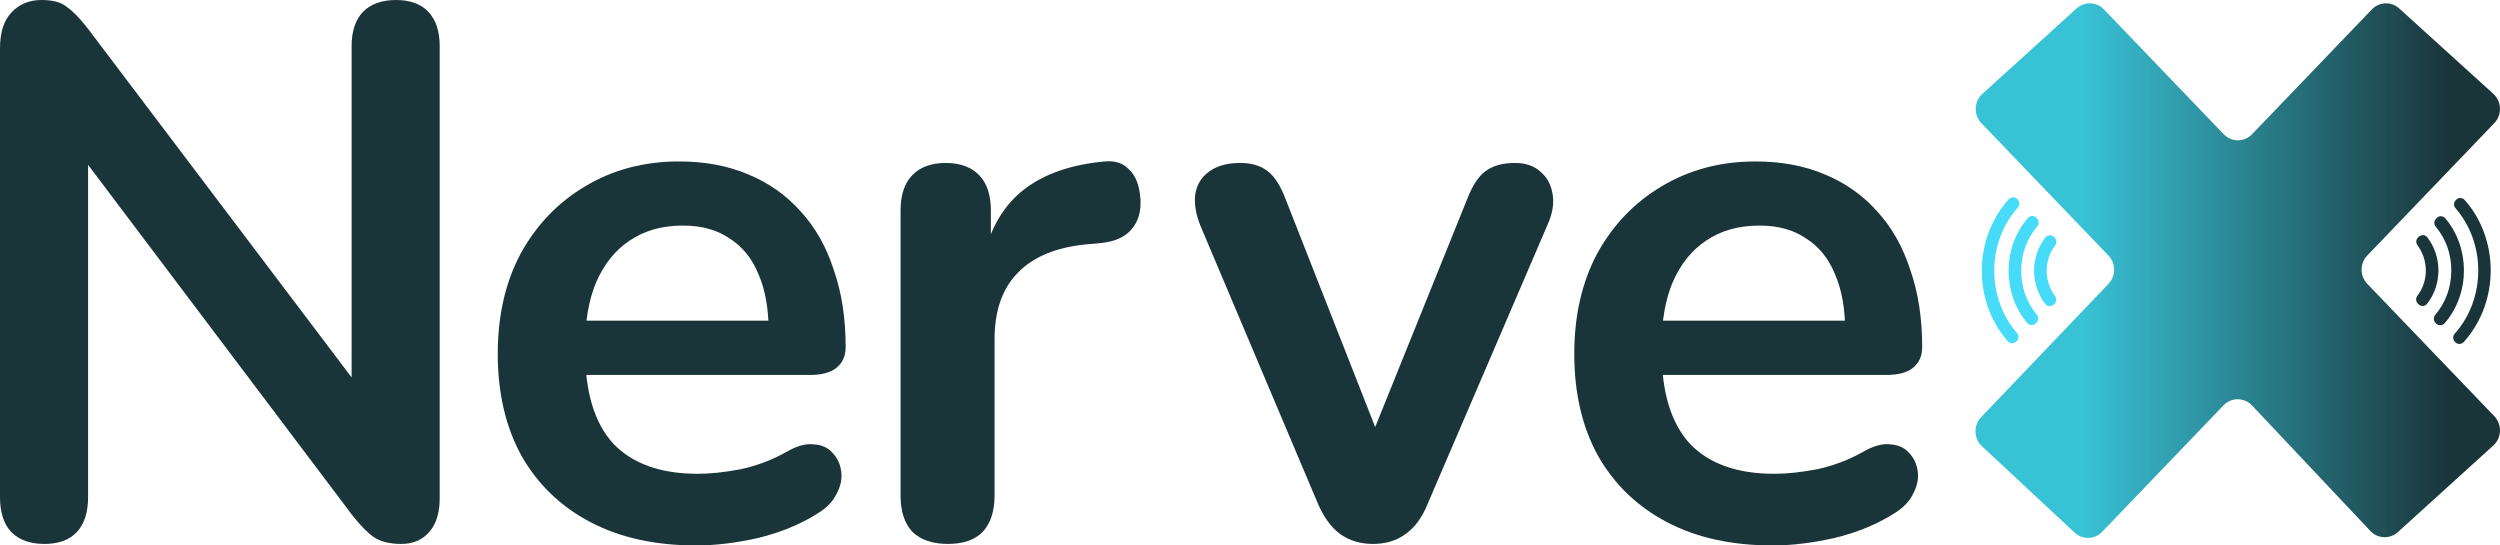
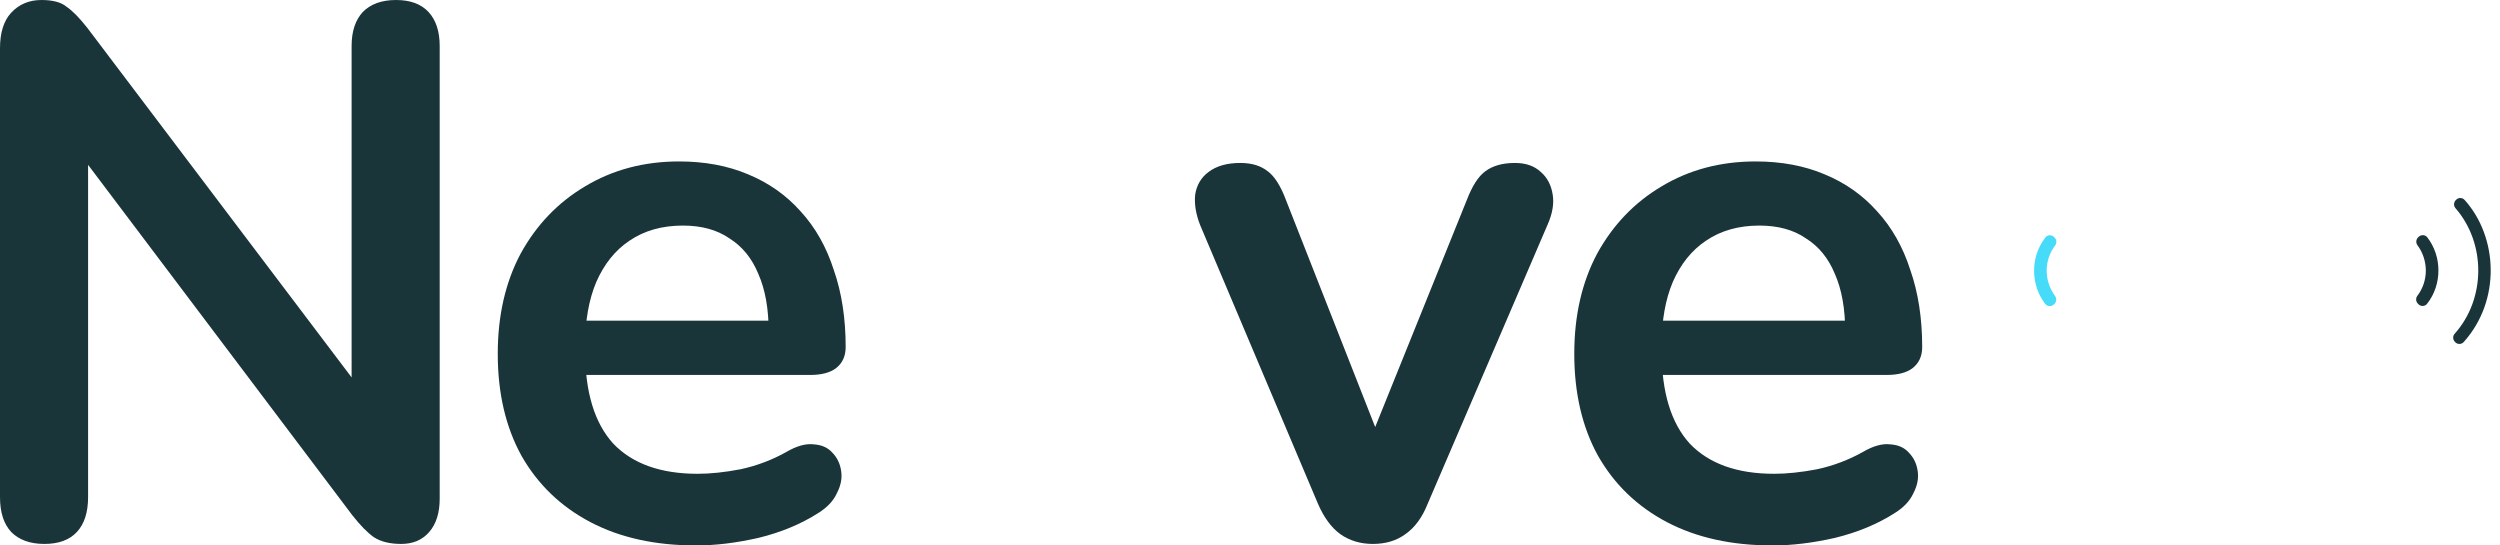
<svg xmlns="http://www.w3.org/2000/svg" width="165" height="36" viewBox="0 0 165 36" fill="none">
  <path d="M2.931 35.9C1.987 35.9 1.254 35.635 0.733 35.104C0.244 34.573 0 33.809 0 32.813V3.187C0 2.158 0.244 1.378 0.733 0.846C1.254 0.282 1.922 0 2.736 0C3.485 0 4.039 0.149 4.397 0.448C4.788 0.714 5.244 1.178 5.765 1.842L24.477 26.589H23.206V3.037C23.206 2.075 23.451 1.328 23.939 0.797C24.46 0.266 25.193 0 26.138 0C27.082 0 27.799 0.266 28.288 0.797C28.776 1.328 29.02 2.075 29.02 3.037V32.913C29.02 33.842 28.792 34.573 28.336 35.104C27.88 35.635 27.262 35.9 26.48 35.9C25.731 35.9 25.128 35.751 24.672 35.452C24.249 35.154 23.776 34.672 23.255 34.008L4.592 9.261H5.814V32.813C5.814 33.809 5.57 34.573 5.081 35.104C4.592 35.635 3.876 35.9 2.931 35.9Z" fill="#1A353A" />
-   <path d="M164.567 6.198L158.349 0.558C157.826 0.085 157.031 0.112 156.542 0.622L148.637 8.858C148.125 9.393 147.28 9.393 146.765 8.858L138.861 0.622C138.371 0.112 137.576 0.085 137.053 0.558L130.835 6.198C130.276 6.703 130.247 7.581 130.77 8.127L139.16 16.87C139.655 17.388 139.657 18.215 139.16 18.733L130.753 27.534C130.239 28.073 130.262 28.938 130.807 29.448L136.924 35.152C137.444 35.638 138.25 35.615 138.743 35.101L146.752 26.752C147.269 26.213 148.12 26.217 148.633 26.76L156.447 35.046C156.935 35.564 157.736 35.593 158.261 35.118L164.561 29.401C165.12 28.896 165.149 28.018 164.626 27.472L156.238 18.731C155.741 18.213 155.741 17.384 156.238 16.866L164.626 8.125C165.149 7.581 165.118 6.703 164.561 6.196L164.567 6.198Z" fill="url(#paint0_linear_950_560)" />
  <path d="M162.085 13.206L162.11 13.181C162.267 13.023 162.521 13.033 162.668 13.2C164.867 15.651 165.072 19.82 162.609 22.571C162.46 22.737 162.205 22.746 162.047 22.586L162.022 22.56C161.88 22.415 161.871 22.178 162.008 22.027C164.07 19.722 164.081 16.061 162.062 13.74C161.928 13.586 161.94 13.351 162.083 13.208L162.085 13.206Z" fill="#1A353A" />
-   <path d="M160.786 14.425L160.825 14.384C160.985 14.224 161.243 14.235 161.389 14.408C163.003 16.307 163.07 19.328 161.352 21.331C161.203 21.504 160.939 21.513 160.781 21.348L160.742 21.308C160.605 21.165 160.595 20.939 160.723 20.787C161.404 19.976 161.779 19.001 161.785 17.879C161.792 16.759 161.433 15.78 160.754 14.95C160.628 14.796 160.643 14.568 160.784 14.427L160.786 14.425Z" fill="#1A353A" />
-   <path d="M159.616 20.076L159.577 20.035C159.44 19.897 159.428 19.677 159.547 19.521C160.302 18.525 160.277 17.17 159.553 16.186C159.432 16.022 159.453 15.796 159.604 15.657C159.612 15.651 159.621 15.642 159.627 15.636C159.627 15.636 159.627 15.636 159.629 15.634C159.792 15.476 160.057 15.48 160.197 15.659C161.159 16.892 161.209 18.751 160.187 20.052C160.044 20.232 159.778 20.242 159.616 20.078L159.616 20.076Z" fill="#1A353A" />
-   <path d="M133.101 22.516L133.076 22.542C132.919 22.7 132.665 22.689 132.518 22.523C130.32 20.071 130.114 15.902 132.577 13.152C132.726 12.986 132.982 12.977 133.139 13.137L133.164 13.162C133.307 13.308 133.315 13.544 133.179 13.696C131.116 16 131.106 19.662 133.124 21.983C133.258 22.137 133.246 22.371 133.103 22.514L133.101 22.516Z" fill="#45DBF9" />
-   <path d="M134.401 21.298L134.361 21.338C134.202 21.498 133.944 21.488 133.797 21.315C132.183 19.416 132.116 16.395 133.835 14.391C133.984 14.219 134.248 14.21 134.405 14.374L134.445 14.415C134.581 14.558 134.591 14.784 134.464 14.935C133.782 15.746 133.407 16.721 133.401 17.844C133.395 18.964 133.753 19.943 134.432 20.773C134.558 20.927 134.543 21.155 134.403 21.296L134.401 21.298Z" fill="#45DBF9" />
+   <path d="M159.616 20.076L159.577 20.035C159.44 19.897 159.428 19.677 159.547 19.521C160.302 18.525 160.277 17.17 159.553 16.186C159.432 16.022 159.453 15.796 159.604 15.657C159.612 15.651 159.621 15.642 159.627 15.636C159.627 15.636 159.627 15.636 159.629 15.634C159.792 15.476 160.057 15.48 160.197 15.659C161.159 16.892 161.209 18.751 160.187 20.052C160.044 20.232 159.778 20.242 159.616 20.078L159.616 20.076" fill="#1A353A" />
  <path d="M135.57 15.647L135.61 15.687C135.746 15.826 135.759 16.046 135.639 16.201C134.884 17.198 134.91 18.553 135.633 19.536C135.754 19.701 135.733 19.927 135.582 20.066C135.574 20.072 135.566 20.081 135.559 20.087C135.559 20.087 135.559 20.087 135.557 20.089C135.394 20.247 135.13 20.243 134.989 20.063C134.027 18.83 133.977 16.972 135 15.67C135.142 15.491 135.409 15.48 135.57 15.645L135.57 15.647Z" fill="#45DBF9" />
  <path d="M116.996 36C114.292 36 111.964 35.485 110.009 34.456C108.055 33.427 106.541 31.967 105.466 30.075C104.423 28.183 103.902 25.942 103.902 23.353C103.902 20.83 104.407 18.622 105.417 16.73C106.459 14.838 107.876 13.361 109.667 12.299C111.491 11.203 113.56 10.655 115.872 10.655C117.566 10.655 119.08 10.938 120.416 11.502C121.784 12.066 122.94 12.88 123.884 13.942C124.861 15.004 125.594 16.299 126.083 17.826C126.604 19.319 126.865 21.012 126.865 22.904C126.865 23.502 126.653 23.967 126.229 24.299C125.839 24.597 125.269 24.747 124.519 24.747H108.837V21.162H122.565L121.784 21.909C121.784 20.382 121.556 19.104 121.1 18.075C120.676 17.046 120.041 16.265 119.194 15.734C118.38 15.17 117.354 14.888 116.116 14.888C114.748 14.888 113.576 15.22 112.599 15.884C111.654 16.514 110.921 17.427 110.4 18.622C109.912 19.784 109.667 21.178 109.667 22.805V23.153C109.667 25.875 110.286 27.917 111.524 29.278C112.794 30.606 114.651 31.27 117.093 31.27C117.94 31.27 118.885 31.17 119.927 30.971C121.002 30.738 122.012 30.357 122.956 29.826C123.64 29.427 124.243 29.261 124.764 29.328C125.285 29.361 125.692 29.544 125.985 29.875C126.311 30.207 126.506 30.622 126.571 31.12C126.637 31.585 126.539 32.066 126.278 32.564C126.05 33.062 125.643 33.494 125.057 33.859C123.917 34.589 122.598 35.137 121.1 35.502C119.634 35.834 118.266 36 116.996 36Z" fill="#1A353A" />
  <path d="M90.606 35.9C89.792 35.9 89.076 35.685 88.457 35.253C87.871 34.822 87.382 34.158 86.991 33.261L79.223 14.888C78.93 14.158 78.816 13.477 78.881 12.846C78.979 12.216 79.272 11.718 79.76 11.353C80.282 10.954 80.982 10.755 81.861 10.755C82.61 10.755 83.213 10.938 83.669 11.303C84.125 11.635 84.532 12.282 84.89 13.245L91.486 30.025H90.02L96.811 13.195C97.169 12.265 97.576 11.635 98.032 11.303C98.521 10.938 99.172 10.755 99.987 10.755C100.703 10.755 101.273 10.954 101.697 11.353C102.12 11.718 102.381 12.216 102.478 12.846C102.576 13.444 102.462 14.108 102.136 14.838L94.222 33.261C93.864 34.158 93.375 34.822 92.756 35.253C92.17 35.685 91.453 35.9 90.606 35.9Z" fill="#1A353A" />
-   <path d="M62.563 35.9C61.554 35.9 60.772 35.635 60.218 35.104C59.697 34.539 59.437 33.743 59.437 32.714V13.892C59.437 12.863 59.697 12.083 60.218 11.552C60.739 11.021 61.472 10.755 62.417 10.755C63.361 10.755 64.094 11.021 64.615 11.552C65.136 12.083 65.397 12.863 65.397 13.892V17.029H64.908C65.364 15.037 66.26 13.527 67.595 12.498C68.931 11.469 70.706 10.855 72.921 10.656C73.605 10.589 74.142 10.772 74.533 11.203C74.956 11.602 75.201 12.232 75.266 13.095C75.331 13.925 75.135 14.606 74.68 15.137C74.256 15.635 73.605 15.934 72.725 16.033L71.65 16.133C69.664 16.332 68.165 16.963 67.156 18.025C66.146 19.054 65.641 20.515 65.641 22.407V32.714C65.641 33.743 65.381 34.539 64.859 35.104C64.338 35.635 63.573 35.9 62.563 35.9Z" fill="#1A353A" />
  <path d="M45.945 36C43.242 36 40.913 35.485 38.959 34.456C37.005 33.427 35.49 31.967 34.415 30.075C33.373 28.183 32.852 25.942 32.852 23.353C32.852 20.83 33.357 18.622 34.367 16.73C35.409 14.838 36.826 13.361 38.617 12.299C40.441 11.203 42.509 10.655 44.822 10.655C46.515 10.655 48.03 10.938 49.365 11.502C50.733 12.066 51.889 12.88 52.834 13.942C53.811 15.004 54.544 16.299 55.033 17.826C55.554 19.319 55.814 21.012 55.814 22.904C55.814 23.502 55.603 23.967 55.179 24.299C54.788 24.597 54.218 24.747 53.469 24.747H37.786V21.162H51.515L50.733 21.909C50.733 20.382 50.505 19.104 50.049 18.075C49.626 17.046 48.991 16.265 48.144 15.734C47.33 15.17 46.304 14.888 45.066 14.888C43.698 14.888 42.526 15.22 41.548 15.884C40.604 16.514 39.871 17.427 39.35 18.622C38.861 19.784 38.617 21.178 38.617 22.805V23.153C38.617 25.875 39.236 27.917 40.474 29.278C41.744 30.606 43.6 31.27 46.043 31.27C46.89 31.27 47.834 31.17 48.877 30.971C49.952 30.738 50.961 30.357 51.906 29.826C52.59 29.427 53.192 29.261 53.714 29.328C54.235 29.361 54.642 29.544 54.935 29.875C55.261 30.207 55.456 30.622 55.521 31.12C55.586 31.585 55.489 32.066 55.228 32.564C55 33.062 54.593 33.494 54.007 33.859C52.867 34.589 51.547 35.137 50.049 35.502C48.584 35.834 47.216 36 45.945 36Z" fill="#1A353A" />
  <defs>
    <linearGradient id="paint0_linear_950_560" x1="165" y1="18.017" x2="131.914" y2="18.017" gradientUnits="userSpaceOnUse">
      <stop offset="0.103" stop-color="#1A353A" />
      <stop offset="0.833" stop-color="#38C2D6" />
    </linearGradient>
  </defs>
</svg>